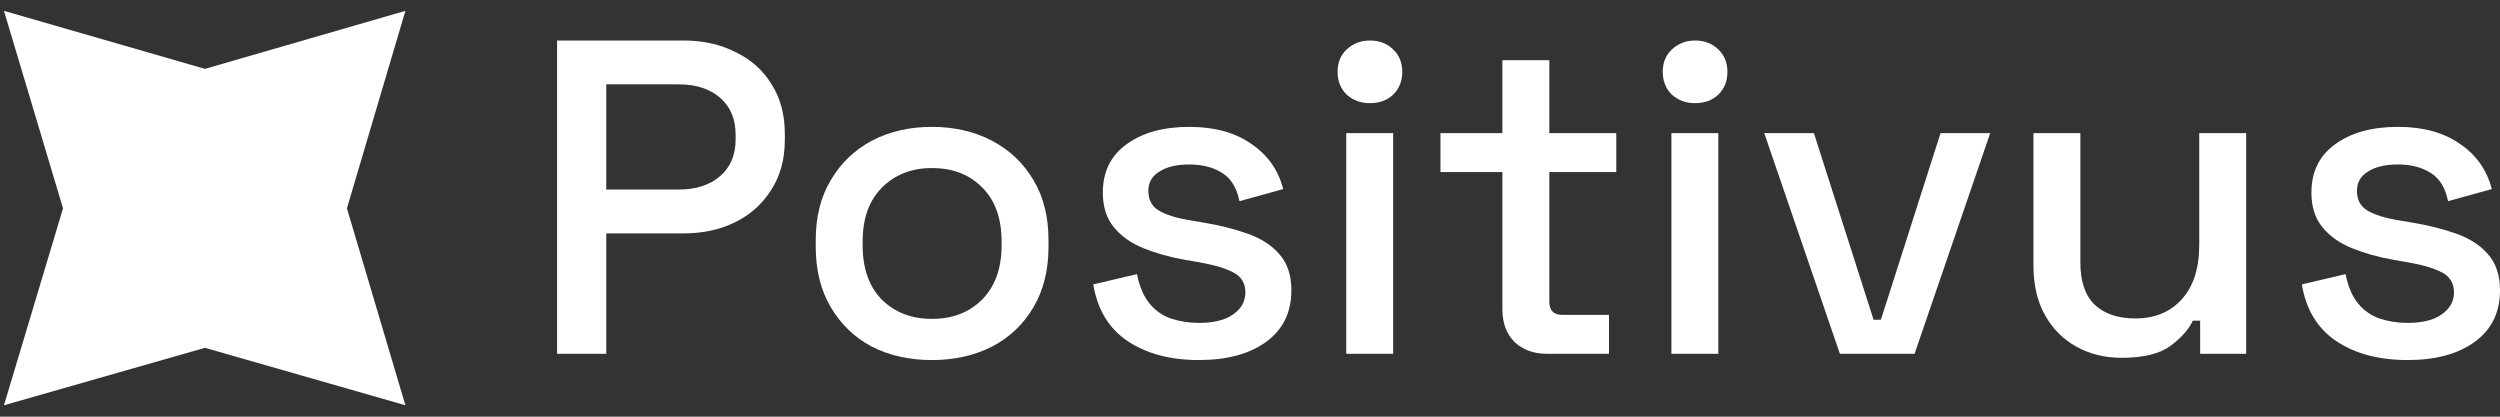
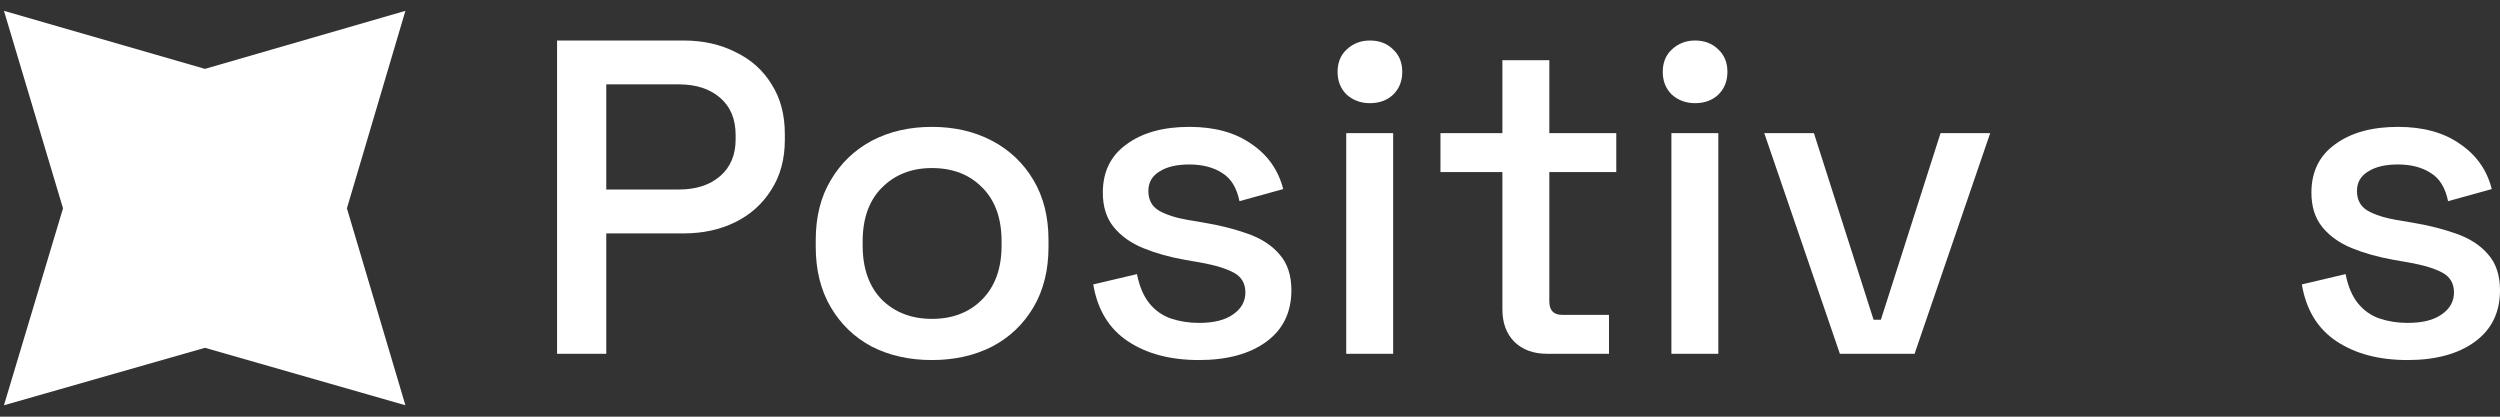
<svg xmlns="http://www.w3.org/2000/svg" width="180" height="30" viewBox="0 0 180 30" fill="none">
  <rect x="0" y="0" width="180" height="30" fill="#333333" stroke="none" />
  <g clip-path="url(#clip0_341_656)">
    <path d="M14.757 4.959L29.189 0.781L24.978 15L29.189 29.179L14.757 25.042L0.285 29.179L4.537 15L0.285 0.781L14.757 4.959Z" fill="white" />
  </g>
  <path d="M40.109 25.472V2.917H49.227C50.626 2.917 51.872 3.196 52.965 3.754C54.081 4.291 54.944 5.065 55.556 6.074C56.191 7.062 56.508 8.255 56.508 9.651V10.07C56.508 11.466 56.18 12.669 55.524 13.679C54.89 14.688 54.026 15.462 52.933 15.999C51.84 16.536 50.604 16.804 49.227 16.804H43.651V25.472H40.109ZM43.651 13.646H48.866C50.112 13.646 51.107 13.324 51.85 12.68C52.594 12.035 52.965 11.155 52.965 10.038V9.715C52.965 8.577 52.594 7.685 51.85 7.041C51.107 6.396 50.112 6.074 48.866 6.074H43.651V13.646Z" fill="white" />
  <path d="M67.096 25.923C65.478 25.923 64.035 25.601 62.767 24.956C61.521 24.291 60.537 23.345 59.816 22.121C59.094 20.896 58.733 19.447 58.733 17.771V17.288C58.733 15.612 59.094 14.173 59.816 12.97C60.537 11.745 61.521 10.8 62.767 10.134C64.035 9.468 65.478 9.135 67.096 9.135C68.714 9.135 70.157 9.468 71.425 10.134C72.694 10.8 73.689 11.745 74.41 12.97C75.132 14.173 75.492 15.612 75.492 17.288V17.771C75.492 19.447 75.132 20.896 74.41 22.121C73.689 23.345 72.694 24.291 71.425 24.956C70.157 25.601 68.714 25.923 67.096 25.923ZM67.096 22.959C68.583 22.959 69.786 22.497 70.704 21.573C71.644 20.628 72.114 19.328 72.114 17.674V17.384C72.114 15.73 71.655 14.441 70.737 13.518C69.819 12.572 68.605 12.1 67.096 12.1C65.632 12.1 64.429 12.572 63.489 13.518C62.571 14.441 62.111 15.73 62.111 17.384V17.674C62.111 19.328 62.571 20.628 63.489 21.573C64.429 22.497 65.632 22.959 67.096 22.959Z" fill="white" />
  <path d="M86.323 25.923C84.267 25.923 82.562 25.472 81.207 24.57C79.851 23.668 79.02 22.303 78.714 20.478L81.862 19.736C82.037 20.617 82.332 21.315 82.748 21.831C83.163 22.346 83.677 22.712 84.289 22.927C84.923 23.141 85.601 23.249 86.323 23.249C87.394 23.249 88.214 23.045 88.782 22.637C89.373 22.228 89.668 21.702 89.668 21.058C89.668 20.413 89.395 19.941 88.848 19.64C88.301 19.339 87.493 19.092 86.421 18.899L85.306 18.705C84.213 18.512 83.218 18.233 82.322 17.868C81.425 17.502 80.715 16.998 80.19 16.353C79.665 15.709 79.403 14.882 79.403 13.872C79.403 12.368 79.971 11.208 81.108 10.392C82.245 9.554 83.754 9.135 85.634 9.135C87.449 9.135 88.936 9.544 90.094 10.36C91.275 11.155 92.04 12.239 92.39 13.614L89.242 14.484C89.045 13.518 88.629 12.841 87.995 12.454C87.361 12.046 86.574 11.842 85.634 11.842C84.716 11.842 83.994 12.014 83.469 12.358C82.945 12.68 82.682 13.142 82.682 13.743C82.682 14.388 82.934 14.86 83.437 15.161C83.961 15.462 84.661 15.687 85.536 15.838L86.683 16.031C87.842 16.224 88.903 16.493 89.865 16.837C90.827 17.18 91.581 17.674 92.128 18.319C92.696 18.963 92.98 19.822 92.98 20.896C92.98 22.486 92.379 23.721 91.177 24.602C89.974 25.483 88.356 25.923 86.323 25.923Z" fill="white" />
  <path d="M96.929 25.472V9.586H100.307V25.472H96.929ZM98.634 7.428C97.978 7.428 97.421 7.224 96.962 6.815C96.524 6.386 96.306 5.838 96.306 5.172C96.306 4.506 96.524 3.969 96.962 3.561C97.421 3.131 97.978 2.917 98.634 2.917C99.312 2.917 99.87 3.131 100.307 3.561C100.744 3.969 100.963 4.506 100.963 5.172C100.963 5.838 100.744 6.386 100.307 6.815C99.87 7.224 99.312 7.428 98.634 7.428Z" fill="white" />
  <path d="M111.387 25.472C110.403 25.472 109.616 25.182 109.026 24.602C108.458 24.022 108.173 23.249 108.173 22.282V12.39H103.713V9.586H108.173V4.334H111.551V9.586H116.372V12.39H111.551V21.702C111.551 22.346 111.857 22.669 112.47 22.669H115.848V25.472H111.387Z" fill="white" />
  <path d="M120.341 25.472V9.586H123.719V25.472H120.341ZM122.046 7.428C121.39 7.428 120.833 7.224 120.374 6.815C119.936 6.386 119.718 5.838 119.718 5.172C119.718 4.506 119.936 3.969 120.374 3.561C120.833 3.131 121.39 2.917 122.046 2.917C122.724 2.917 123.282 3.131 123.719 3.561C124.156 3.969 124.375 4.506 124.375 5.172C124.375 5.838 124.156 6.386 123.719 6.815C123.282 7.224 122.724 7.428 122.046 7.428Z" fill="white" />
  <path d="M132.471 25.472L127.027 9.586H130.602L134.898 23.023H135.423L139.719 9.586H143.294L137.85 25.472H132.471Z" fill="white" />
-   <path d="M152.77 25.762C151.546 25.762 150.453 25.494 149.491 24.956C148.528 24.419 147.774 23.657 147.228 22.669C146.681 21.681 146.408 20.499 146.408 19.124V9.586H149.786V18.899C149.786 20.273 150.136 21.294 150.835 21.96C151.535 22.604 152.508 22.927 153.754 22.927C155.131 22.927 156.236 22.475 157.066 21.573C157.919 20.649 158.346 19.328 158.346 17.61V9.586H161.724V25.472H158.411V23.088H157.886C157.58 23.732 157.034 24.344 156.247 24.924C155.459 25.483 154.301 25.762 152.77 25.762Z" fill="white" />
  <path d="M173.342 25.923C171.287 25.923 169.581 25.472 168.226 24.57C166.87 23.668 166.039 22.303 165.733 20.478L168.882 19.736C169.056 20.617 169.352 21.315 169.767 21.831C170.183 22.346 170.696 22.712 171.309 22.927C171.943 23.141 172.62 23.249 173.342 23.249C174.413 23.249 175.233 23.045 175.802 22.637C176.392 22.228 176.687 21.702 176.687 21.058C176.687 20.413 176.414 19.941 175.867 19.64C175.321 19.339 174.512 19.092 173.44 18.899L172.325 18.705C171.232 18.512 170.237 18.233 169.341 17.868C168.444 17.502 167.734 16.998 167.209 16.353C166.684 15.709 166.422 14.882 166.422 13.872C166.422 12.368 166.99 11.208 168.127 10.392C169.264 9.554 170.773 9.135 172.653 9.135C174.468 9.135 175.955 9.544 177.113 10.36C178.294 11.155 179.059 12.239 179.409 13.614L176.261 14.484C176.064 13.518 175.649 12.841 175.014 12.454C174.38 12.046 173.593 11.842 172.653 11.842C171.735 11.842 171.013 12.014 170.489 12.358C169.964 12.68 169.702 13.142 169.702 13.743C169.702 14.388 169.953 14.86 170.456 15.161C170.981 15.462 171.68 15.687 172.555 15.838L173.703 16.031C174.861 16.224 175.922 16.493 176.884 16.837C177.846 17.18 178.6 17.674 179.147 18.319C179.715 18.963 180 19.822 180 20.896C180 22.486 179.398 23.721 178.196 24.602C176.993 25.483 175.375 25.923 173.342 25.923Z" fill="white" />
  <defs>
    <clipPath id="clip0_341_656">
      <rect width="29.517" height="29" fill="white" transform="translate(0 0.5)" />
    </clipPath>
  </defs>
</svg>